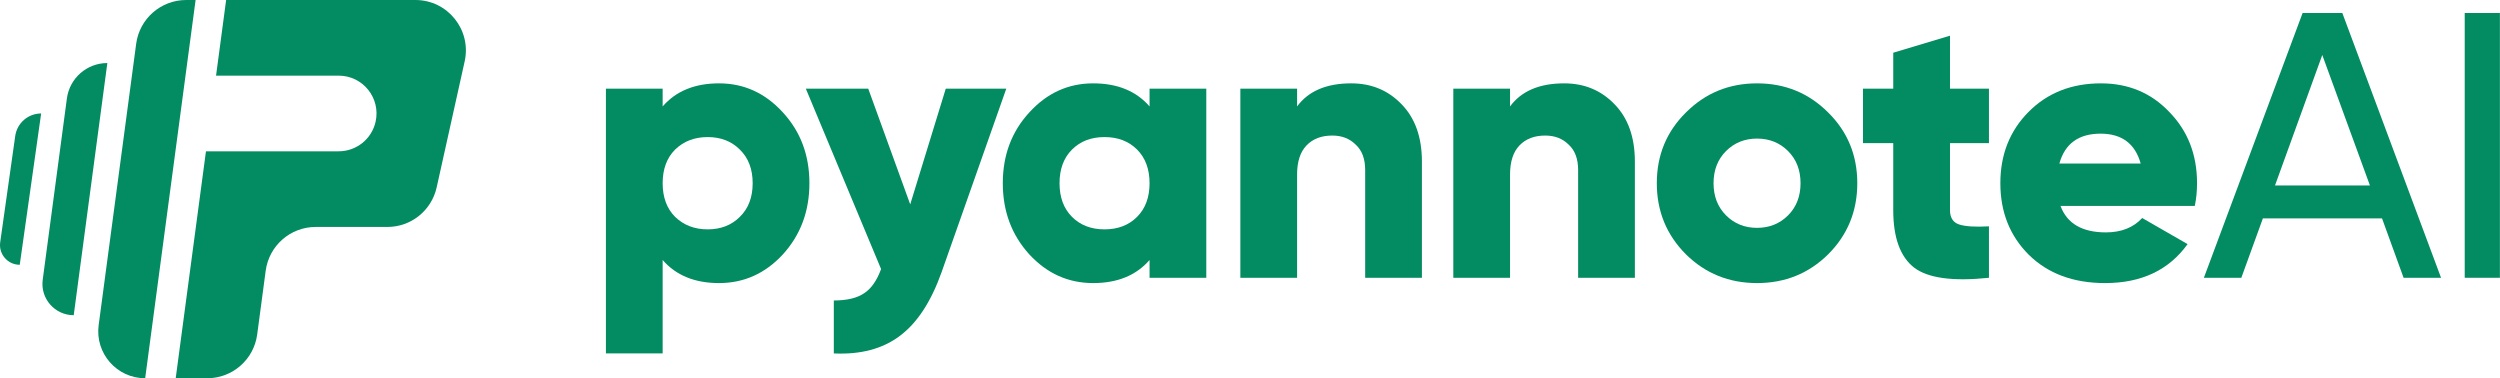
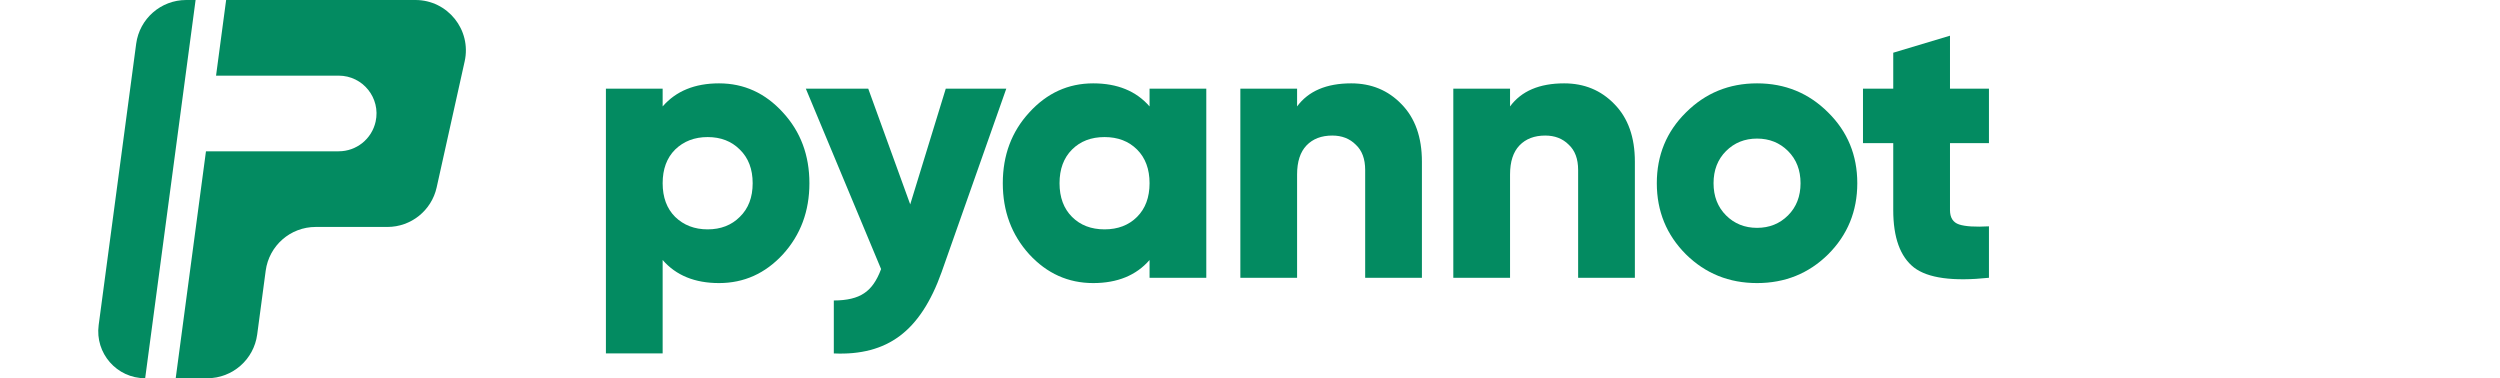
<svg xmlns="http://www.w3.org/2000/svg" width="423" height="64" viewBox="0 0 423 64" fill="none">
  <path d="M23.041 7.406C23.606 3.166 27.222 0 31.499 0H33.095L24.562 64C19.761 64 16.059 59.772 16.693 55.013L23.041 7.406Z" fill="#038B61" />
-   <path d="M11.318 16.658C11.776 13.228 14.701 10.667 18.162 10.667L12.473 53.333C9.272 53.333 6.804 50.514 7.227 47.342L11.318 16.658Z" fill="#038B61" />
-   <path d="M2.577 23.009C2.885 20.824 4.755 19.2 6.962 19.2L3.341 44.8C1.31 44.8 -0.251 43.003 0.034 40.991L2.577 23.009Z" fill="#038B61" />
  <path d="M36.556 12.8L38.262 0H70.291C75.751 0 79.806 5.055 78.621 10.384L73.881 31.718C73.013 35.622 69.55 38.4 65.55 38.4H53.413C49.136 38.4 45.52 41.566 44.955 45.806L43.517 56.594C42.951 60.834 39.335 64 35.058 64H29.729L34.849 25.6H57.306C60.306 25.6 62.903 23.517 63.554 20.588C64.442 16.591 61.401 12.8 57.306 12.8L36.556 12.8Z" fill="#038B61" />
  <path d="M121.656 14.104C125.88 14.104 129.485 15.747 132.472 19.032C135.459 22.275 136.952 26.264 136.952 31C136.952 35.736 135.459 39.747 132.472 43.032C129.485 46.275 125.88 47.896 121.656 47.896C117.56 47.896 114.381 46.595 112.12 43.992V59.8H102.52V15H112.12V18.008C114.381 15.405 117.56 14.104 121.656 14.104ZM114.232 36.696C115.683 38.104 117.517 38.808 119.736 38.808C121.955 38.808 123.768 38.104 125.176 36.696C126.627 35.288 127.352 33.389 127.352 31C127.352 28.611 126.627 26.712 125.176 25.304C123.768 23.896 121.955 23.192 119.736 23.192C117.517 23.192 115.683 23.896 114.232 25.304C112.824 26.712 112.12 28.611 112.12 31C112.12 33.389 112.824 35.288 114.232 36.696Z" fill="#038B61" />
  <path d="M160.025 15H170.265L159.321 46.04C157.529 51.075 155.161 54.68 152.217 56.856C149.316 59.032 145.604 60.013 141.081 59.8V50.84C143.3 50.84 145.006 50.435 146.201 49.624C147.396 48.856 148.356 47.491 149.081 45.528L136.345 15H146.905L154.009 34.584L160.025 15Z" fill="#038B61" />
  <path d="M194.505 15H204.105V47H194.505V43.992C192.243 46.595 189.065 47.896 184.969 47.896C180.745 47.896 177.139 46.275 174.152 43.032C171.166 39.747 169.673 35.736 169.673 31C169.673 26.264 171.166 22.275 174.152 19.032C177.139 15.747 180.745 14.104 184.969 14.104C189.065 14.104 192.243 15.405 194.505 18.008V15ZM181.385 36.696C182.793 38.104 184.627 38.808 186.889 38.808C189.15 38.808 190.985 38.104 192.393 36.696C193.801 35.288 194.505 33.389 194.505 31C194.505 28.611 193.801 26.712 192.393 25.304C190.985 23.896 189.15 23.192 186.889 23.192C184.627 23.192 182.793 23.896 181.385 25.304C179.977 26.712 179.273 28.611 179.273 31C179.273 33.389 179.977 35.288 181.385 36.696Z" fill="#038B61" />
  <path d="M228.62 14.104C232.033 14.104 234.87 15.277 237.132 17.624C239.435 19.971 240.588 23.213 240.588 27.352V47H230.988V28.76C230.988 26.883 230.454 25.453 229.387 24.472C228.363 23.448 227.041 22.936 225.42 22.936C223.585 22.936 222.134 23.491 221.068 24.6C220.001 25.709 219.467 27.352 219.467 29.528V47H209.868V15H219.467V18.008C221.387 15.405 224.438 14.104 228.62 14.104Z" fill="#038B61" />
  <path d="M264.652 14.104C268.065 14.104 270.903 15.277 273.164 17.624C275.468 19.971 276.62 23.213 276.62 27.352V47H267.02V28.76C267.02 26.883 266.487 25.453 265.42 24.472C264.396 23.448 263.073 22.936 261.452 22.936C259.617 22.936 258.167 23.491 257.1 24.6C256.033 25.709 255.5 27.352 255.5 29.528V47H245.9V15H255.5V18.008C257.42 15.405 260.471 14.104 264.652 14.104Z" fill="#038B61" />
  <path d="M309.324 43.032C306.039 46.275 302.029 47.896 297.293 47.896C292.557 47.896 288.546 46.275 285.26 43.032C281.975 39.747 280.333 35.736 280.333 31C280.333 26.264 281.975 22.275 285.26 19.032C288.546 15.747 292.557 14.104 297.293 14.104C302.029 14.104 306.039 15.747 309.324 19.032C312.61 22.275 314.253 26.264 314.253 31C314.253 35.736 312.61 39.747 309.324 43.032ZM292.044 36.44C293.452 37.848 295.202 38.552 297.293 38.552C299.383 38.552 301.132 37.848 302.54 36.44C303.948 35.032 304.652 33.219 304.652 31C304.652 28.781 303.948 26.968 302.54 25.56C301.132 24.152 299.383 23.448 297.293 23.448C295.202 23.448 293.452 24.152 292.044 25.56C290.636 26.968 289.932 28.781 289.932 31C289.932 33.219 290.636 35.032 292.044 36.44Z" fill="#038B61" />
  <path d="M336.53 24.216H329.938V35.544C329.938 36.824 330.45 37.635 331.474 37.976C332.498 38.317 334.183 38.424 336.53 38.296V47C330.428 47.64 326.204 47.064 323.858 45.272C321.511 43.437 320.337 40.195 320.337 35.544V24.216H315.217V15H320.337V8.92L329.938 6.04V15H336.53V24.216Z" fill="#038B61" />
-   <path d="M348.636 34.84C349.745 37.827 352.305 39.32 356.316 39.32C358.919 39.32 360.967 38.509 362.46 36.888L370.14 41.304C366.983 45.699 362.332 47.896 356.188 47.896C350.812 47.896 346.503 46.296 343.26 43.096C340.06 39.896 338.46 35.864 338.46 31C338.46 26.179 340.039 22.168 343.196 18.968C346.396 15.725 350.492 14.104 355.484 14.104C360.135 14.104 363.996 15.725 367.068 18.968C370.183 22.168 371.74 26.179 371.74 31C371.74 32.365 371.612 33.645 371.356 34.84H348.636ZM348.444 27.672H362.204C361.265 24.301 359.004 22.616 355.42 22.616C351.708 22.616 349.383 24.301 348.444 27.672Z" fill="#038B61" />
-   <path d="M406.689 47L403.041 36.952H382.881L379.233 47H372.897L389.601 2.2H396.321L413.025 47H406.689ZM384.929 31.384H400.993L392.929 9.304L384.929 31.384Z" fill="#038B61" />
-   <path d="M417.03 2.2H422.982V47H417.03V2.2Z" fill="#038B61" />
</svg>